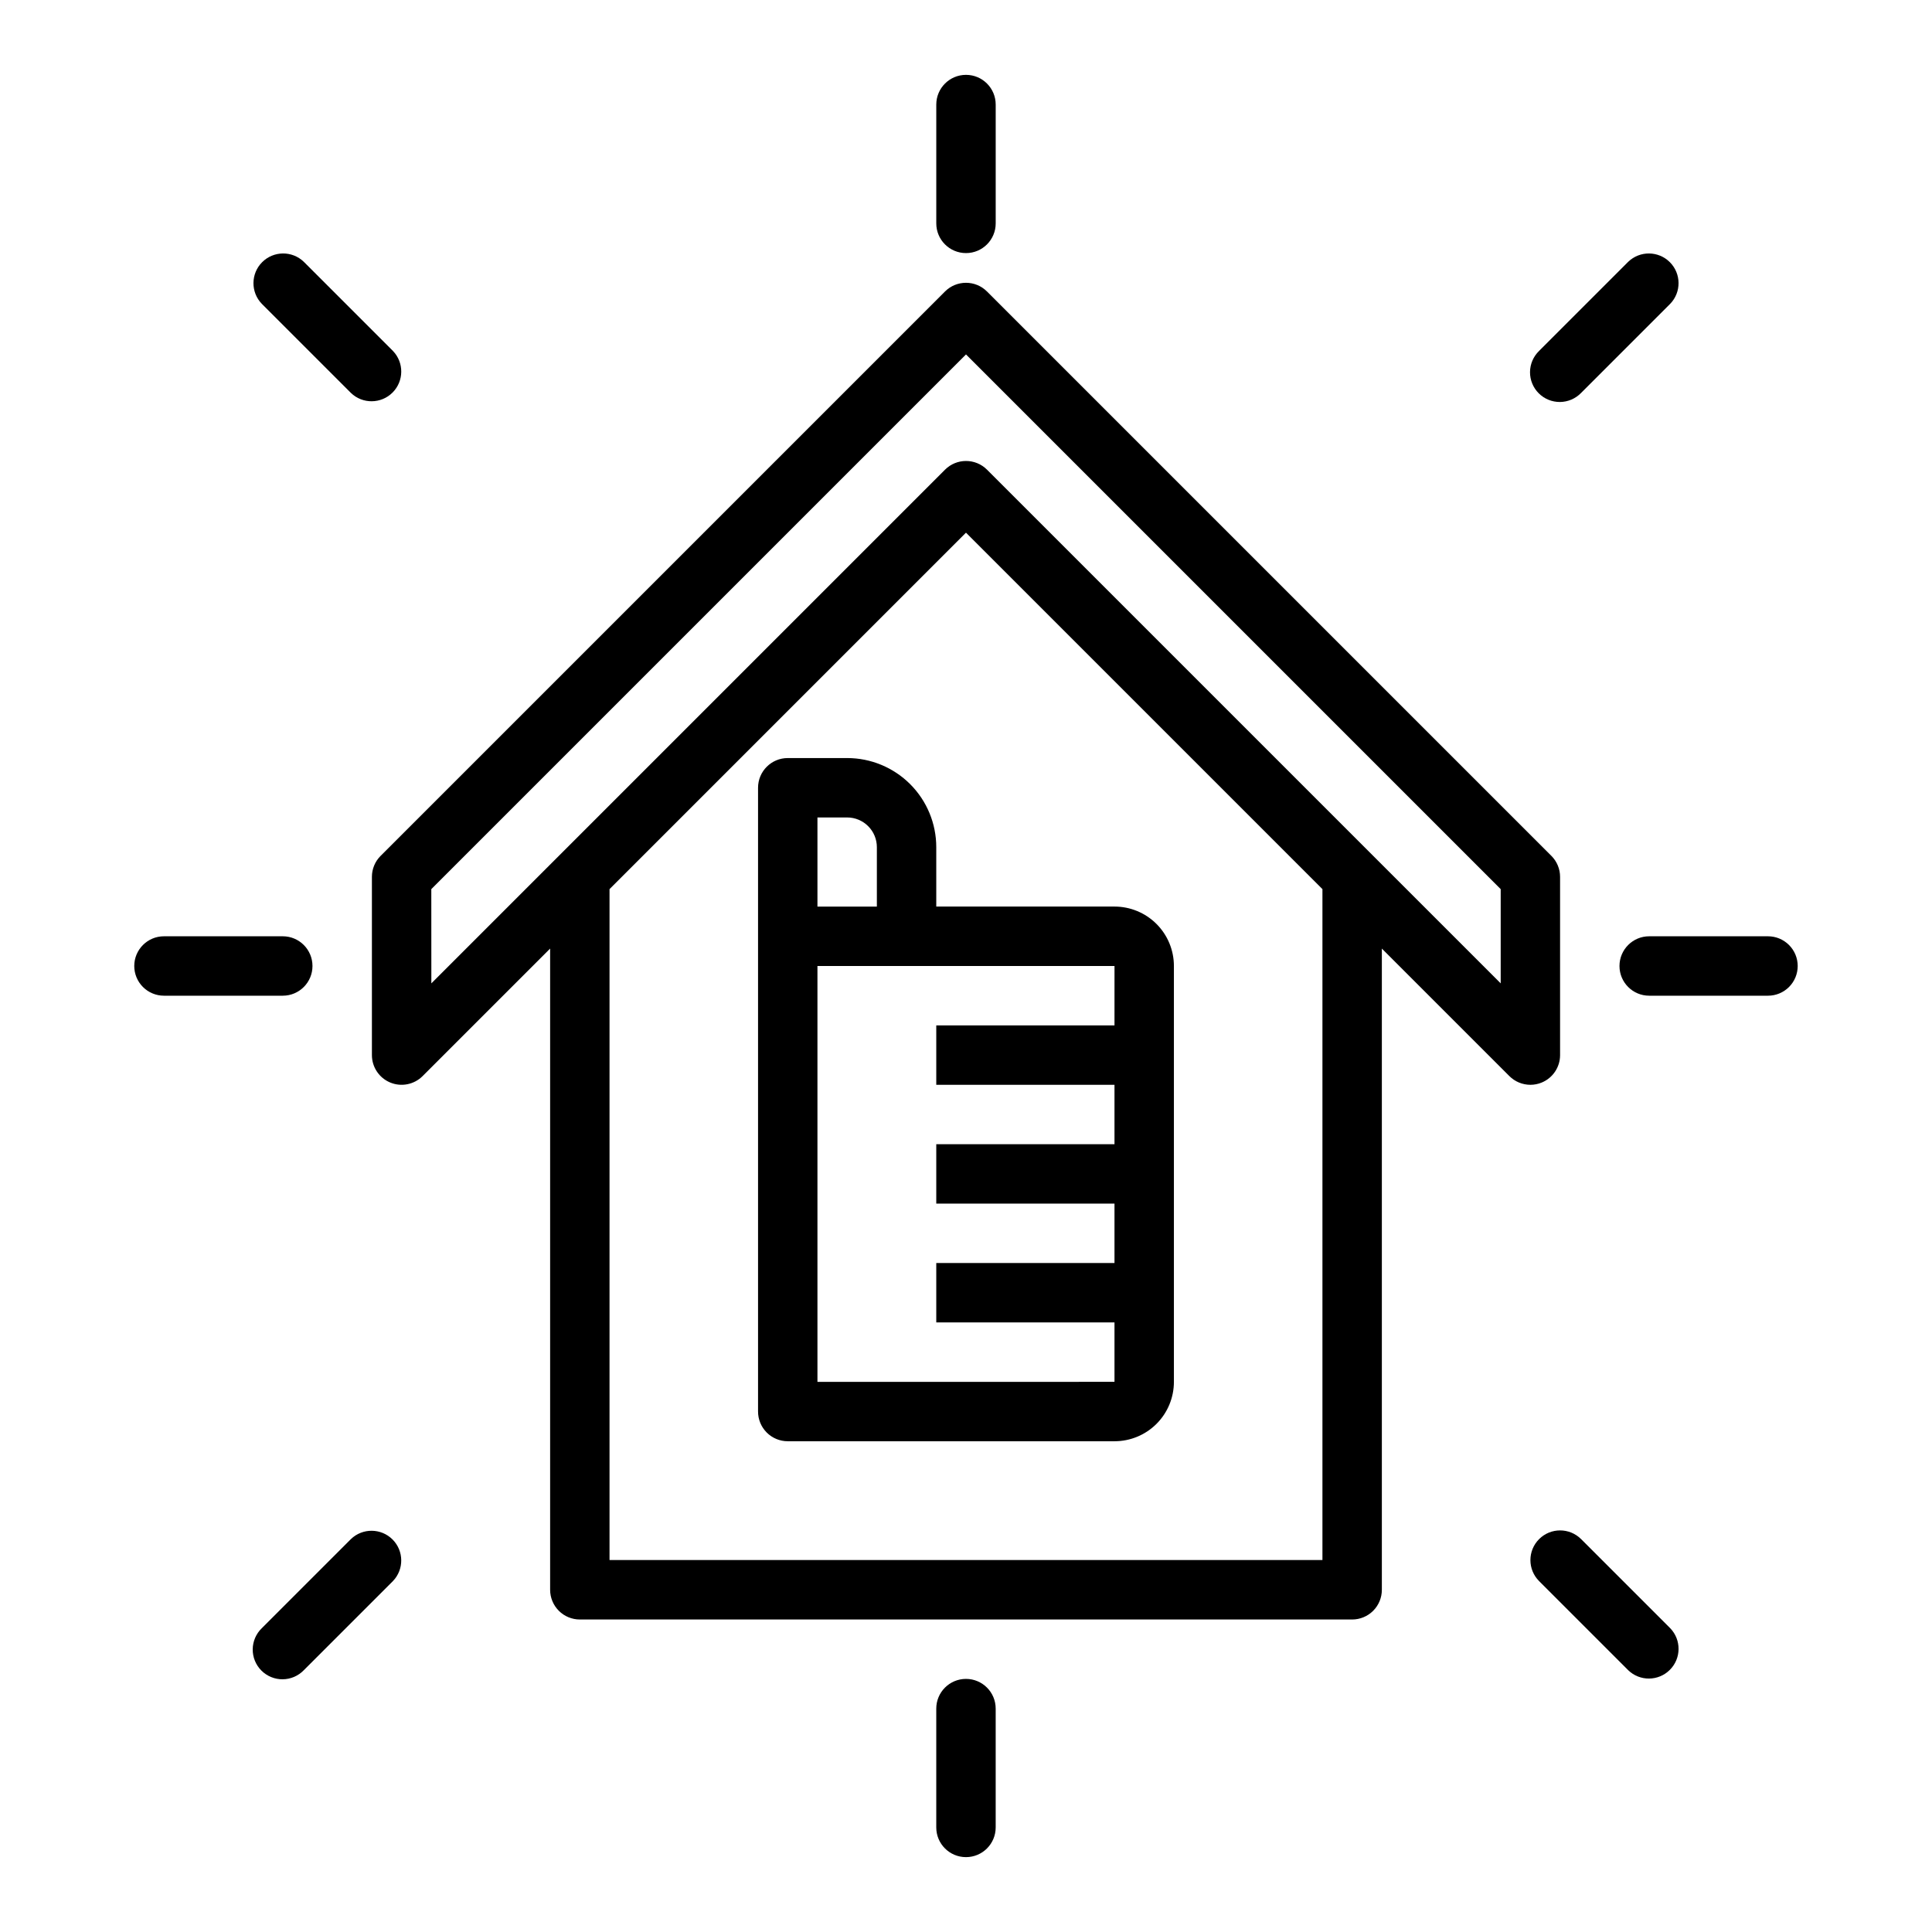
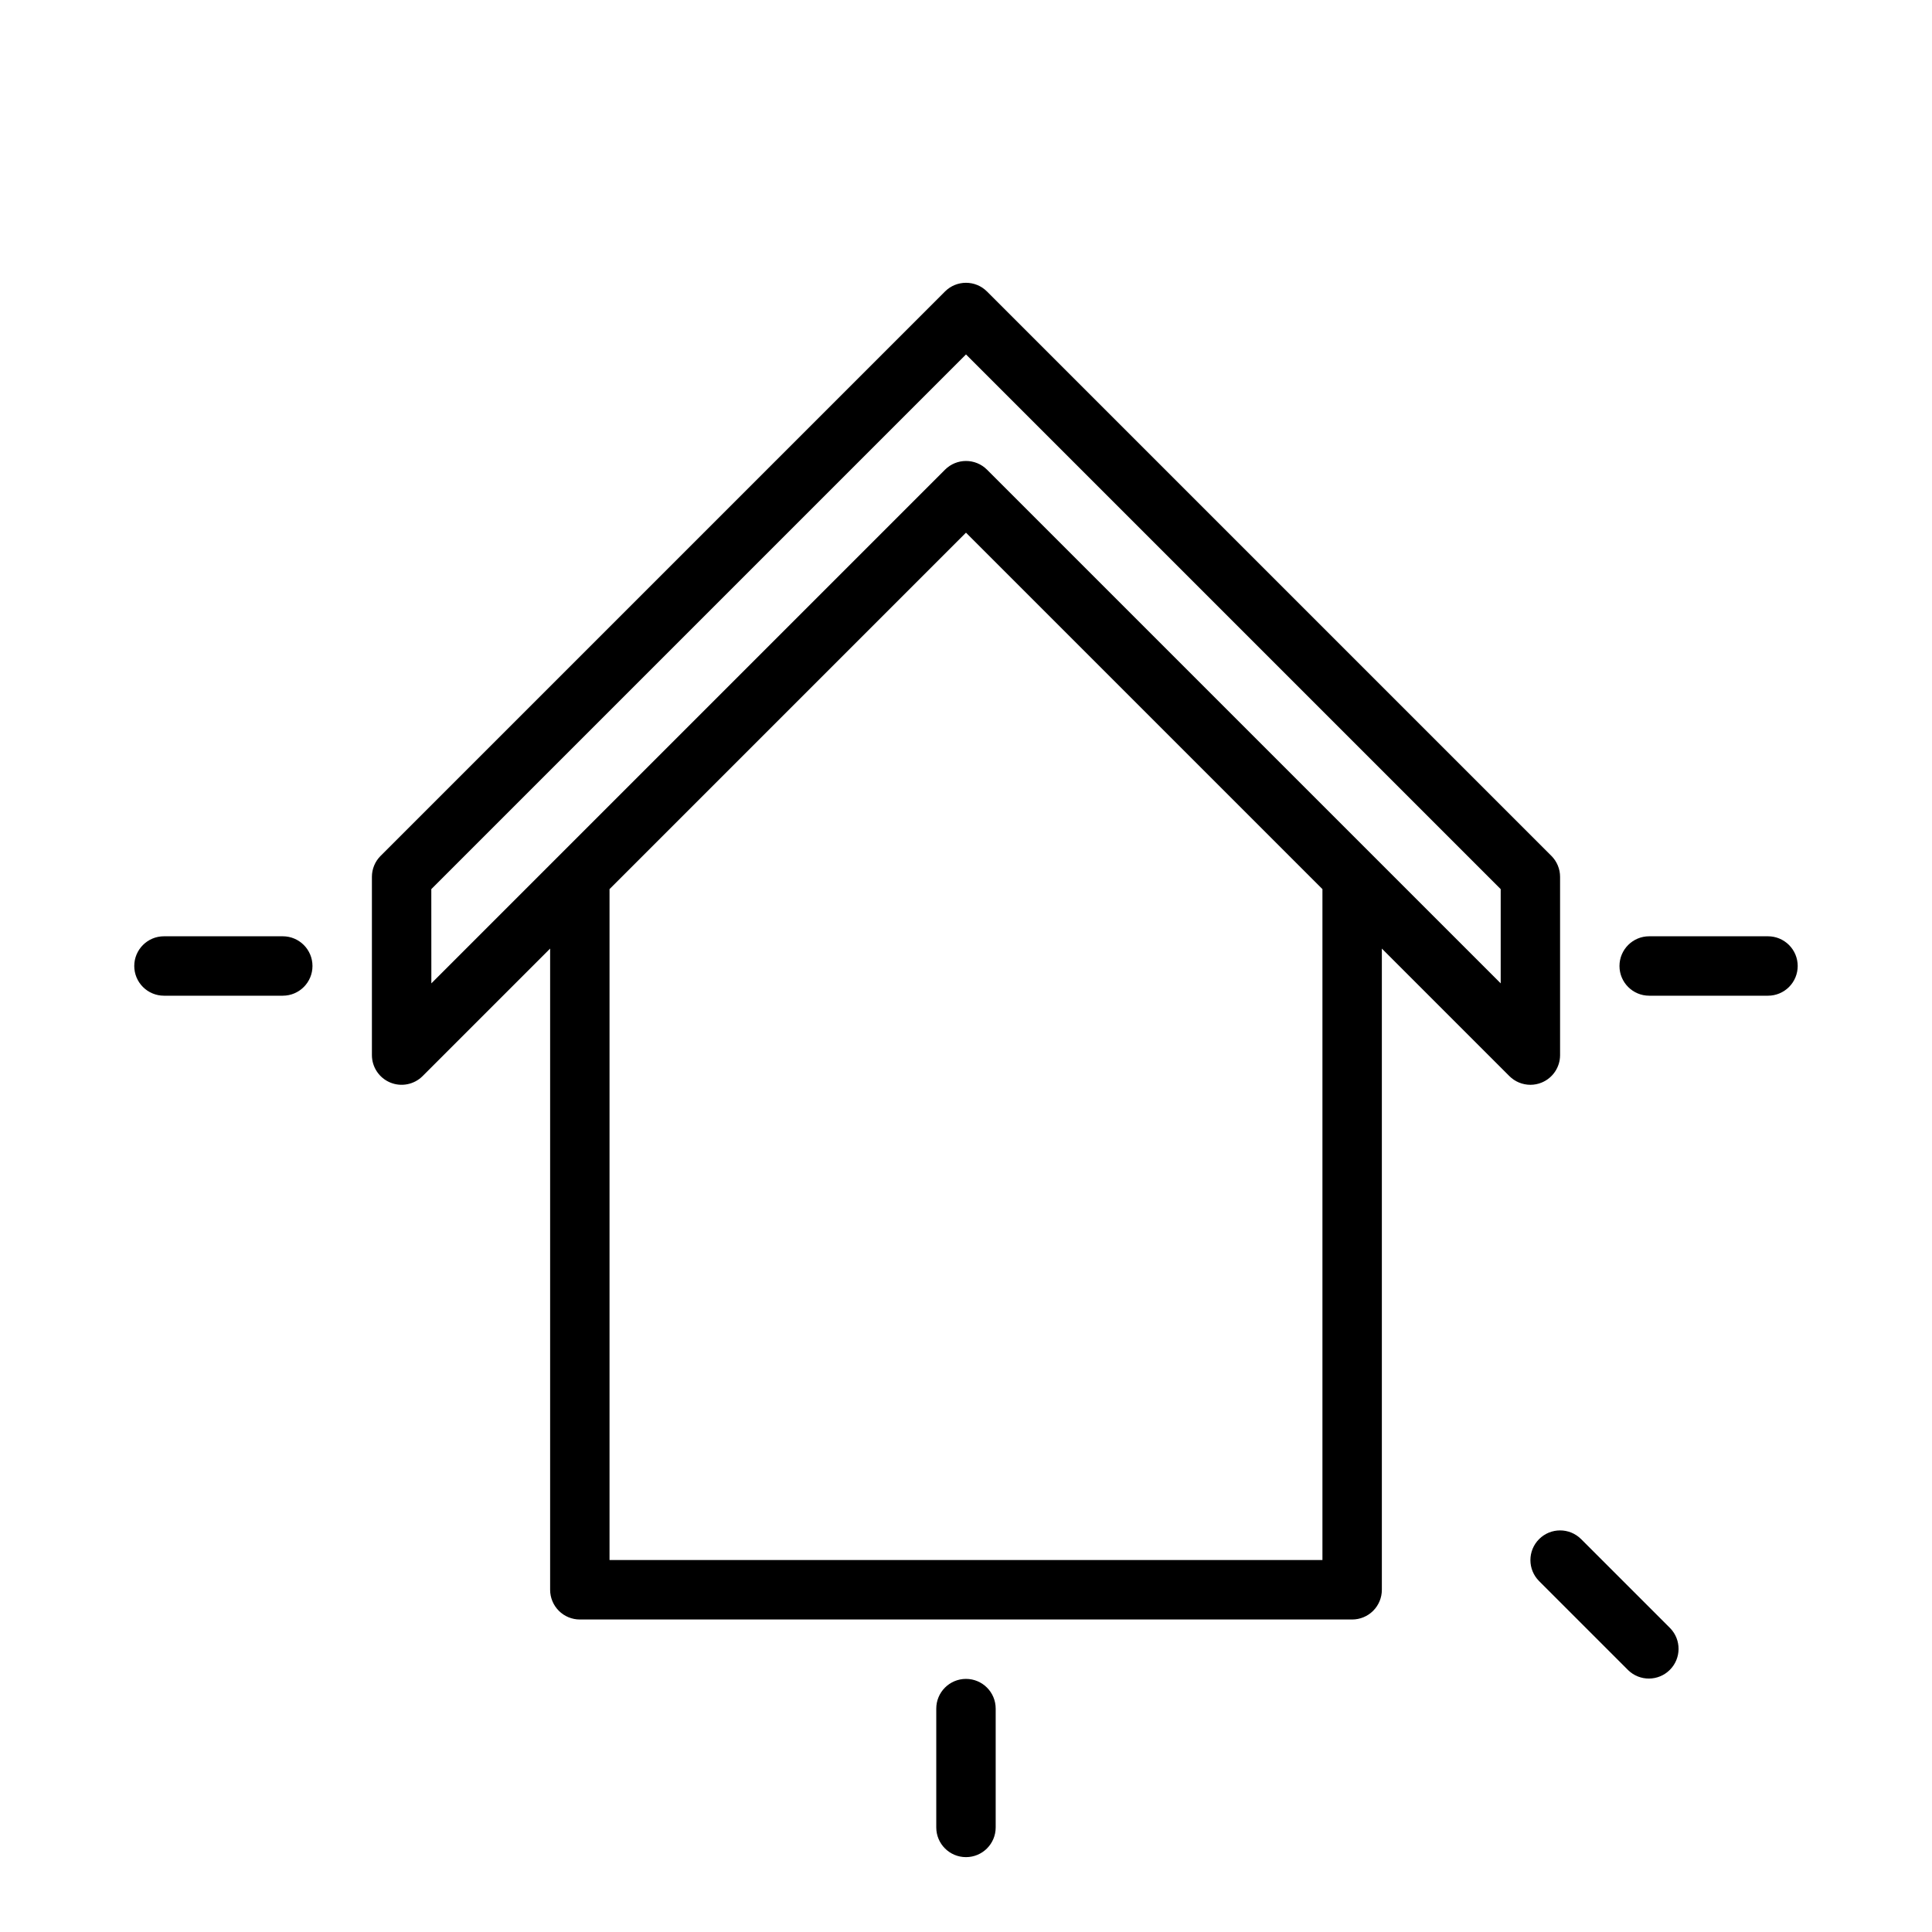
<svg xmlns="http://www.w3.org/2000/svg" fill="#000000" width="800px" height="800px" version="1.1" viewBox="144 144 512 512">
  <g>
    <path d="m242.56 376.38v47.23c0 3.184 1.918 6.055 4.859 7.273 2.941 1.219 6.328 0.543 8.578-1.707l33.793-33.793v169.93c0 2.086 0.832 4.09 2.309 5.566 1.473 1.477 3.477 2.305 5.566 2.305h204.67c2.086 0 4.09-0.828 5.566-2.305 1.477-1.477 2.305-3.481 2.305-5.566v-169.93l33.793 33.793c1.477 1.477 3.481 2.305 5.566 2.309 1.035 0 2.059-0.203 3.016-0.602 2.941-1.219 4.859-4.09 4.856-7.273v-47.23c0-2.09-0.828-4.09-2.305-5.566l-149.57-149.57v0.004c-3.074-3.074-8.055-3.074-11.129 0l-149.57 149.57v-0.004c-1.477 1.477-2.305 3.477-2.305 5.566zm251.9 181.05h-188.93v-177.8l94.465-94.465 94.465 94.465zm-236.16-177.8 141.7-141.7 141.7 141.7v24.969l-136.13-136.13c-3.074-3.074-8.055-3.074-11.129 0l-136.13 136.13z" />
-     <path d="m392.12 368.51c0-6.266-2.488-12.273-6.914-16.699-4.43-4.43-10.438-6.918-16.699-6.918h-15.746c-4.348 0-7.871 3.523-7.871 7.871v165.31c0 2.09 0.828 4.09 2.305 5.566 1.477 1.477 3.481 2.305 5.566 2.305h86.594c4.176 0 8.18-1.656 11.133-4.609 2.953-2.953 4.609-6.957 4.609-11.133v-110.21c0-4.176-1.656-8.18-4.609-11.133-2.953-2.953-6.957-4.613-11.133-4.613h-47.234zm-31.488-7.871h7.871l0.004-0.004c2.086 0 4.09 0.832 5.566 2.309 1.477 1.477 2.305 3.477 2.305 5.566v15.742h-15.746zm78.719 55.105-47.23-0.004v15.742h47.23v15.742l-47.23 0.004v15.742h47.23v15.742l-47.23 0.004v15.742h47.23v15.742l-78.719 0.004v-110.21h78.723z" />
    <path d="m392.12 596.8v31.488c0 4.348 3.527 7.871 7.875 7.871s7.871-3.523 7.871-7.871v-31.488c0-4.348-3.523-7.875-7.871-7.875s-7.875 3.527-7.875 7.875z" />
-     <path d="m236.99 551.88-23.617 23.617v-0.004c-1.516 1.469-2.383 3.484-2.402 5.594-0.016 2.113 0.812 4.144 2.305 5.637 1.496 1.492 3.523 2.324 5.637 2.305 2.109-0.02 4.125-0.883 5.594-2.402l23.617-23.617c2.981-3.09 2.938-7.996-0.098-11.035-3.035-3.035-7.945-3.078-11.035-0.094z" />
    <path d="m551.88 551.88c-3.074 3.074-3.074 8.055 0 11.129l23.617 23.617h-0.004c3.09 2.984 8 2.941 11.035-0.098 3.039-3.035 3.082-7.945 0.098-11.035l-23.617-23.617v0.004c-3.074-3.074-8.055-3.074-11.129 0z" />
-     <path d="m407.87 203.2v-31.488c0-4.348-3.523-7.875-7.871-7.875s-7.875 3.527-7.875 7.875v31.488c0 4.348 3.527 7.871 7.875 7.871s7.871-3.523 7.871-7.871z" />
-     <path d="m224.51 213.38c-3.09-2.981-8-2.938-11.035 0.098s-3.078 7.945-0.098 11.035l23.617 23.617c3.09 2.981 8 2.938 11.035-0.098s3.078-7.945 0.098-11.035z" />
-     <path d="m575.49 213.38-23.617 23.617h0.004c-1.52 1.469-2.387 3.484-2.406 5.594-0.016 2.113 0.812 4.141 2.309 5.637 1.492 1.492 3.523 2.32 5.633 2.305 2.113-0.02 4.129-0.887 5.594-2.402l23.617-23.617c2.984-3.09 2.941-8-0.098-11.035-3.035-3.035-7.945-3.078-11.035-0.098z" />
    <path d="m179.58 400c0 2.086 0.828 4.09 2.305 5.566 1.477 1.477 3.481 2.305 5.566 2.305h31.488c4.348 0 7.871-3.523 7.871-7.871s-3.523-7.875-7.871-7.875h-31.488c-4.348 0-7.871 3.527-7.871 7.875z" />
    <path d="m620.41 400c0-2.09-0.828-4.09-2.305-5.566-1.477-1.477-3.477-2.309-5.566-2.309h-31.488c-4.348 0-7.871 3.527-7.871 7.875s3.523 7.871 7.871 7.871h31.488c2.09 0 4.09-0.828 5.566-2.305 1.477-1.477 2.305-3.481 2.305-5.566z" />
  </g>
</svg>